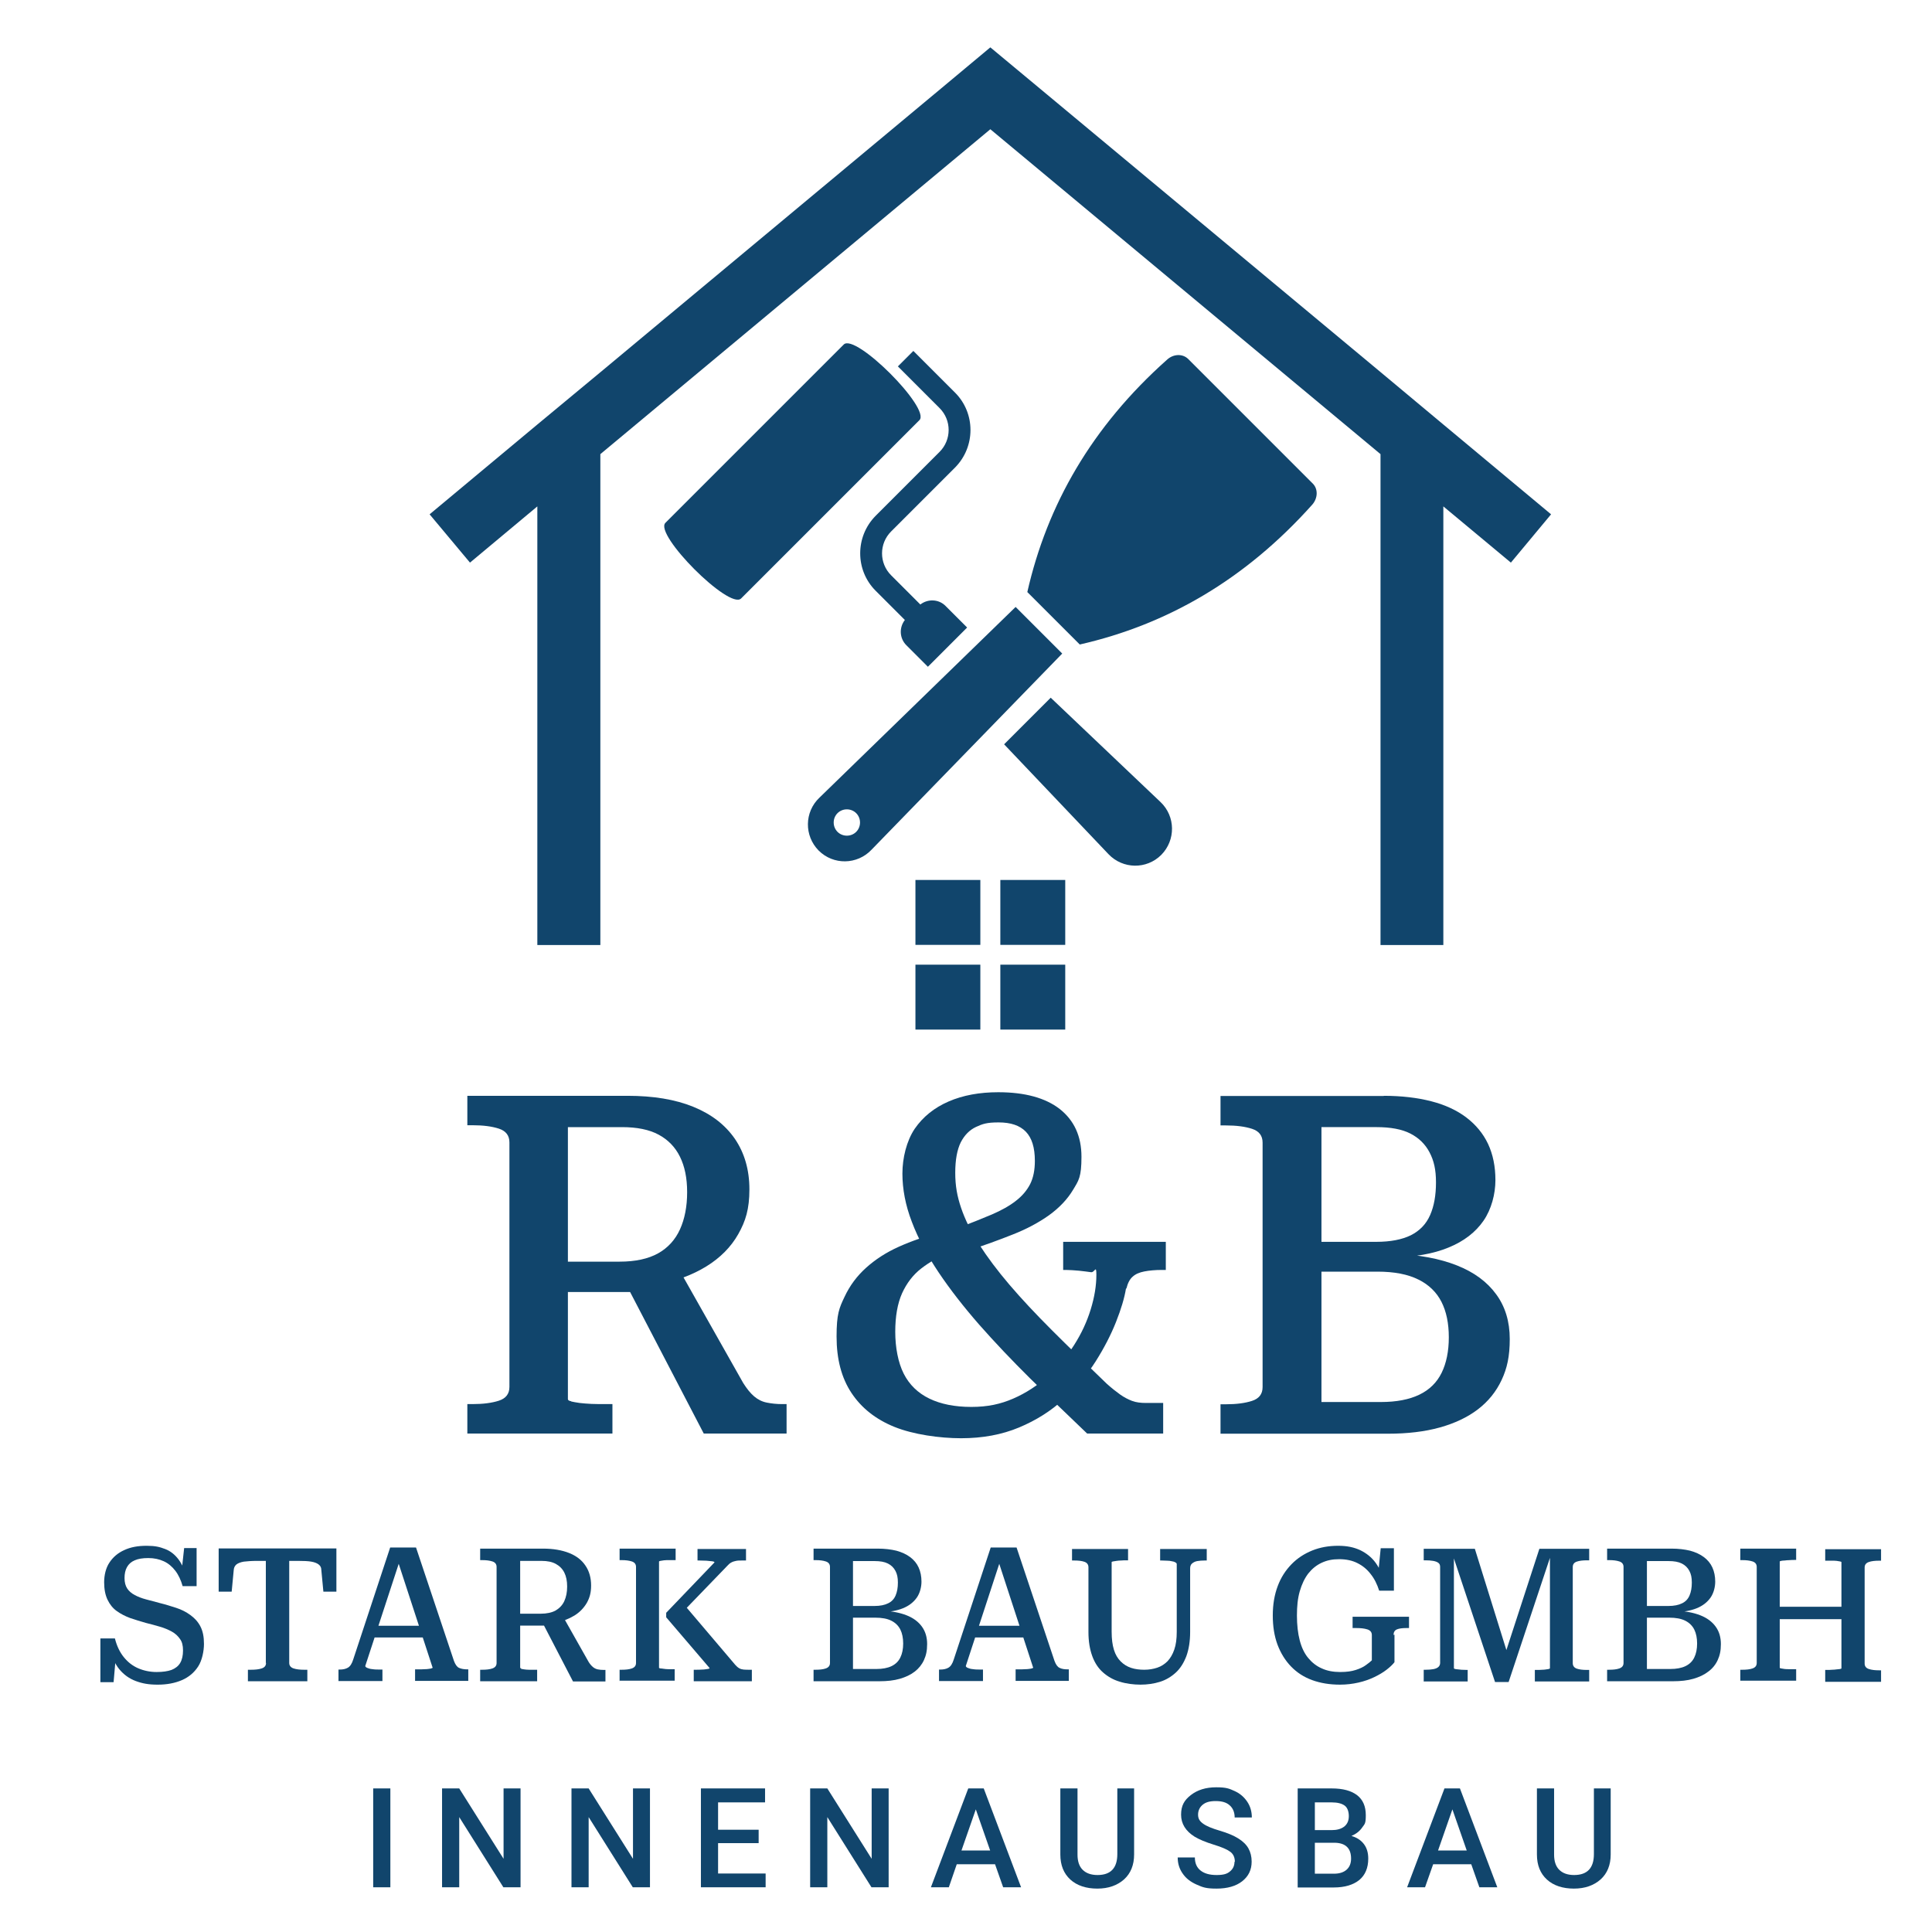
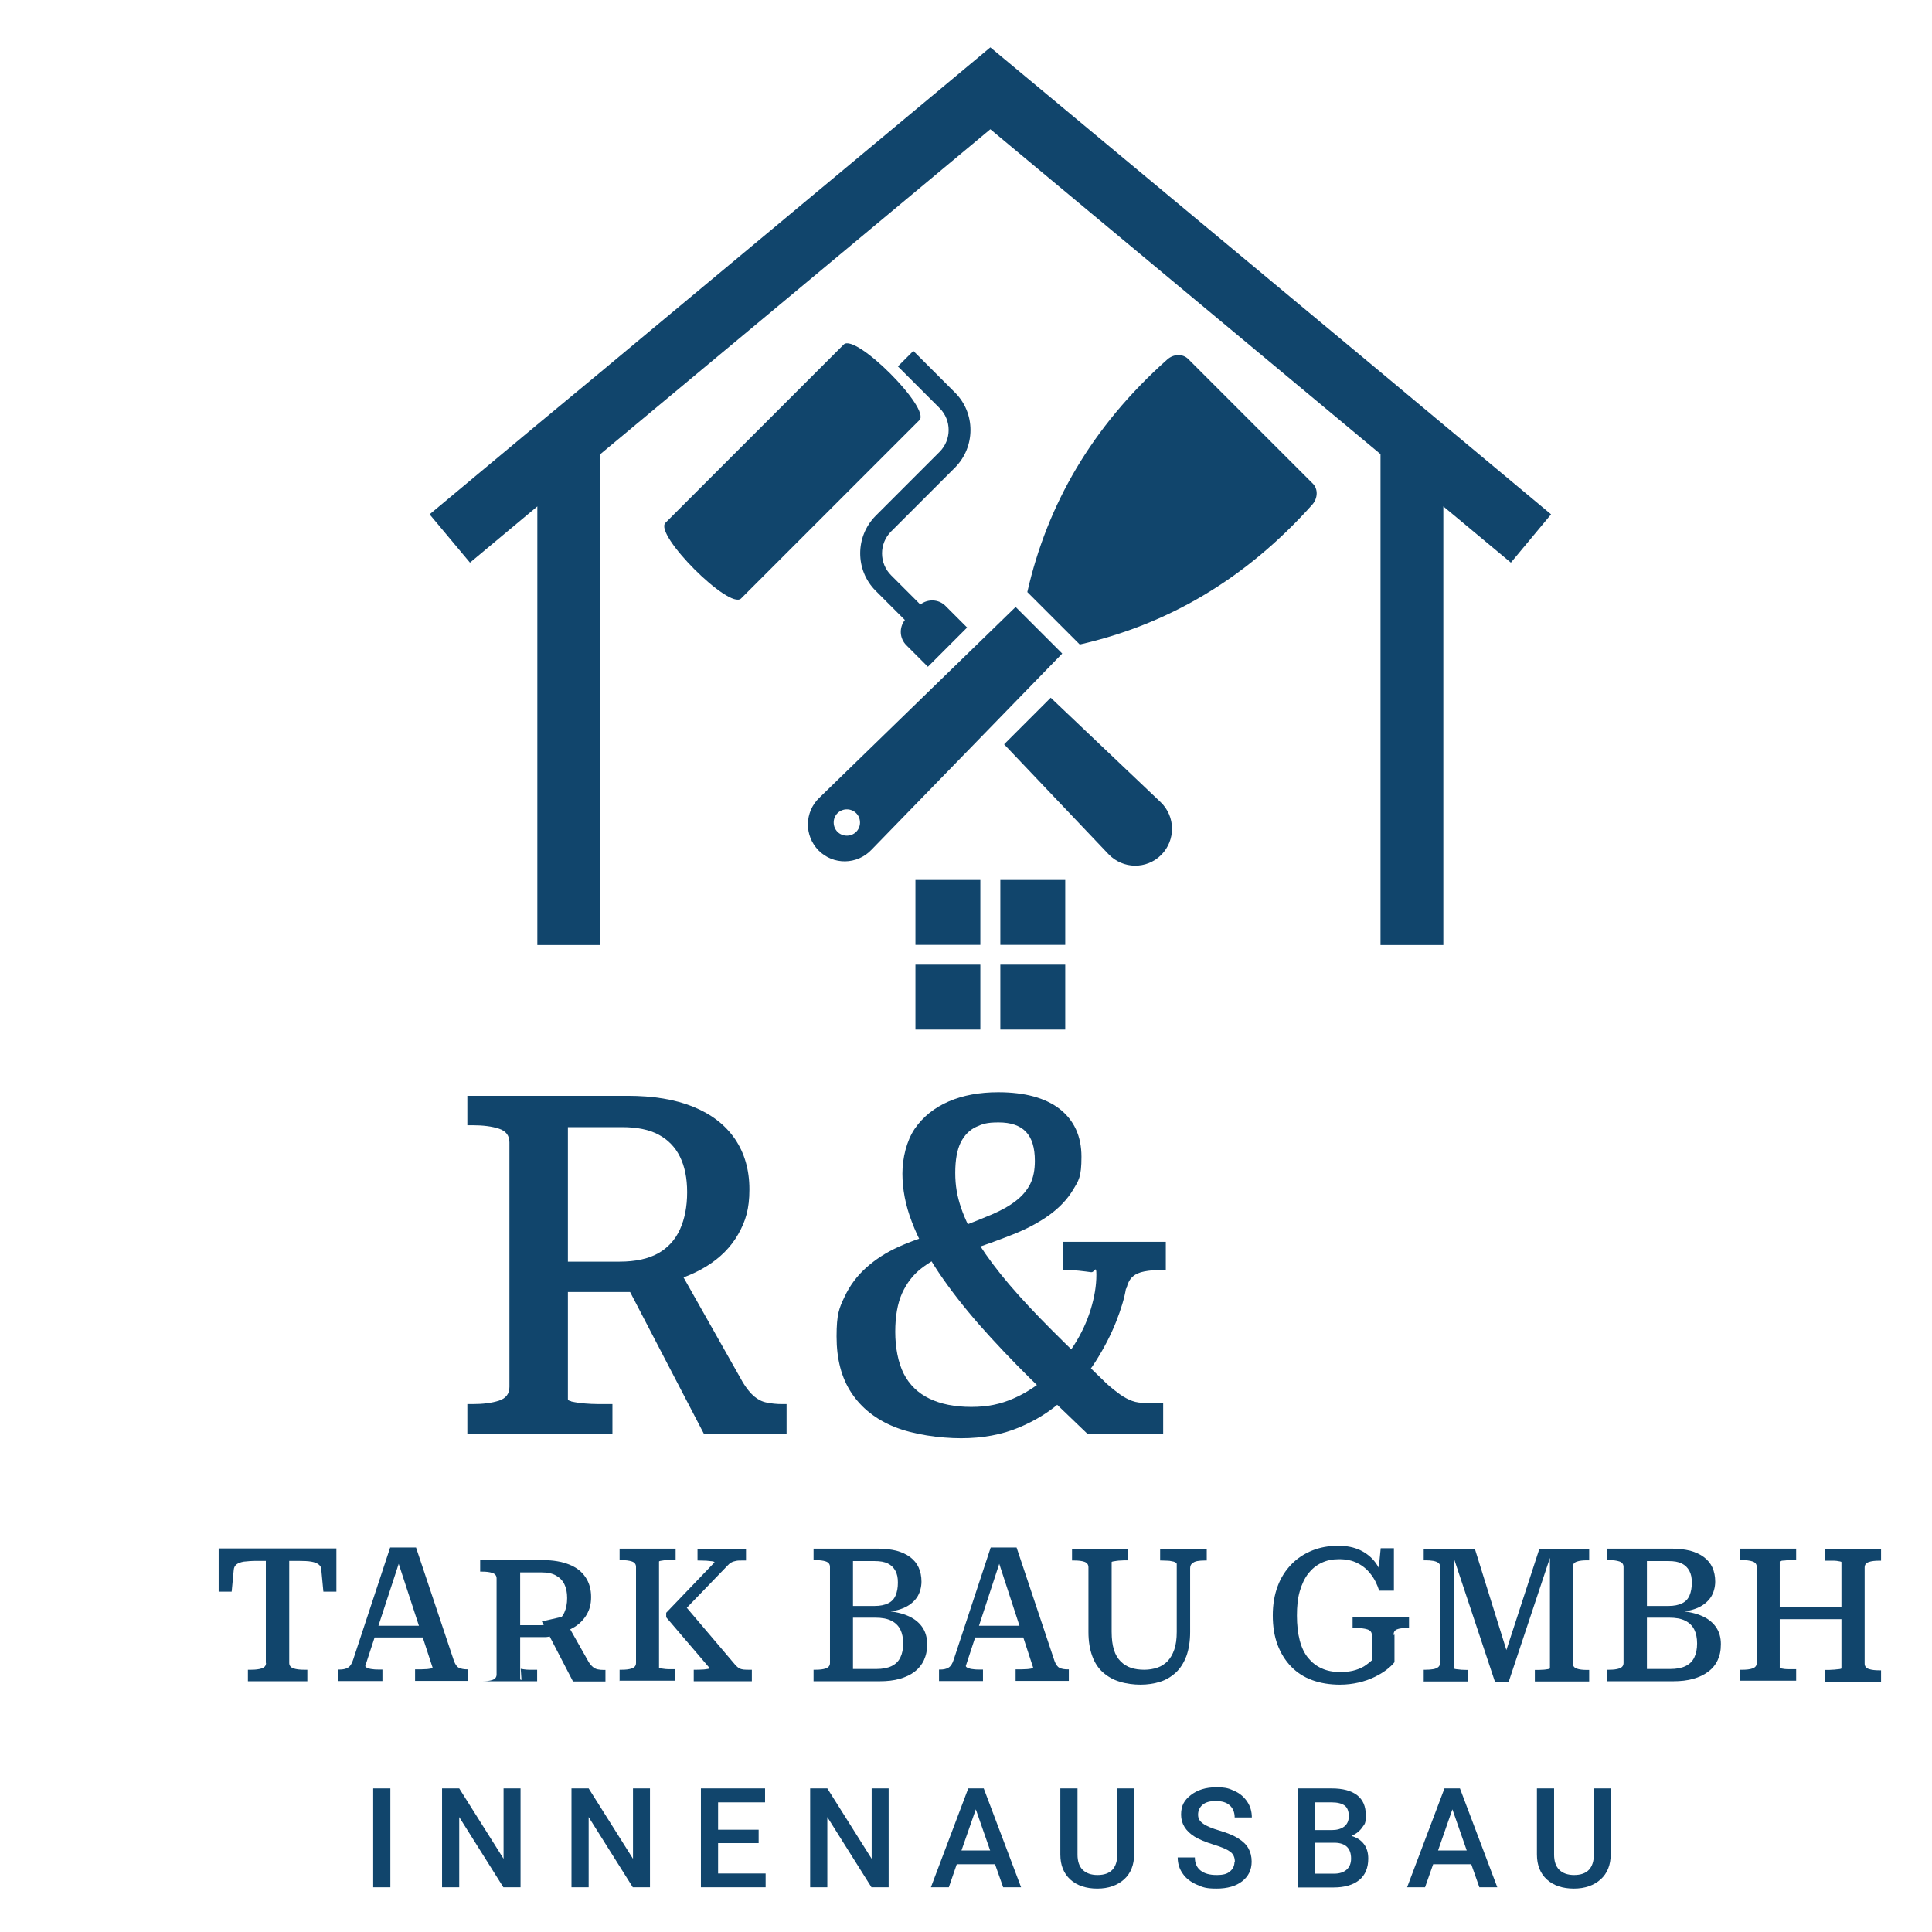
<svg xmlns="http://www.w3.org/2000/svg" id="Ebene_1" version="1.1" viewBox="0 0 1024 1024">
  <defs>
    <style>
      .st0 {
        fill: none;
      }

      .st1 {
        fill: #11456c;
      }
    </style>
  </defs>
  <g id="Vorlage">
    <rect class="st0" x="-137.1" y="-66.9" width="1325.2" height="1325.2" />
  </g>
  <g id="Logo">
    <polygon class="st1" points="822.1 272.6 800.8 298.2 765 268.4 765 500.9 731.7 500.9 731.7 240.7 524.9 68.5 318.2 240.7 318.2 500.9 284.8 500.9 284.8 268.4 249.1 298.2 227.7 272.6 284.8 225 318.2 197.3 498.9 46.8 524.9 25.1 551 46.8 731.7 197.2 765 225 822.1 272.6" />
    <rect class="st1" x="485.2" y="466.4" width="34.4" height="34.4" />
    <rect class="st1" x="530.2" y="466.4" width="34.4" height="34.4" />
    <rect class="st1" x="485.2" y="511.3" width="34.4" height="34.4" />
    <rect class="st1" x="530.2" y="511.3" width="34.4" height="34.4" />
    <path class="st1" d="M563,346.4l-24.7-24.7-104,101.1c-8,7.6-8.1,20.2-.4,28,7.8,7.8,20.4,7.6,28-.4l101.1-104h0ZM443.9,440.9c-2.7-2.7-2.7-7.2,0-9.9s7.2-2.7,9.9,0,2.7,7.2,0,9.9-7.2,2.7-9.9,0h0Z" />
    <path class="st1" d="M615.5,453.1h0c-7.8,7.8-20.4,7.6-28-.4l-55.3-58.2,24.7-24.7,58.2,55.3c8,7.6,8.1,20.2.4,28h0Z" />
    <path class="st1" d="M572.2,341.5l-27.7-27.7c10.5-46.2,34.1-87.6,74.1-123.2,3.4-3.1,8.3-3.2,11.2-.3l66,66c2.9,2.9,2.7,7.8-.3,11.2-35.7,39.9-77.1,63.6-123.2,74.1h0Z" />
    <path class="st1" d="M484.1,186l22.1,22.1c10.9,10.9,10.9,28.7,0,39.7l-33.9,33.9c-6.4,6.4-6.4,16.8,0,23.2l15.5,15.5c4-3.1,9.8-2.9,13.4.8l11.4,11.4-20.8,20.8-11.4-11.4c-3.7-3.7-3.9-9.4-.8-13.4l-15.5-15.5c-10.9-10.9-10.9-28.7,0-39.7l33.9-33.9c6.4-6.4,6.4-16.8,0-23.2l-22.1-22.1,8.2-8.2h0Z" />
    <path class="st1" d="M487.3,222.7l-94.5,94.5c-6.2,6.2-46.3-34-40.1-40.1l94.5-94.5c6.2-6.2,46.3,34,40.1,40.1Z" />
    <path class="st1" d="M302.7,742.8c1.2.3,2.7.5,4.5.8,1.9.2,3.9.4,6.3.5s4.7.1,7.1.1h4v15.6h-76.9v-15.6h2.8c5.5,0,10.2-.6,13.9-1.8,3.7-1.2,5.6-3.6,5.6-7.3v-129.6c0-3.7-1.9-6.1-5.6-7.3-3.7-1.2-8.3-1.8-13.9-1.8h-2.8v-15.6h84.9c13.6,0,25.2,1.9,34.8,5.8,9.6,3.9,16.9,9.5,22.1,17,5.1,7.5,7.7,16.4,7.7,26.8s-2,16.8-5.9,23.7c-3.9,6.9-9.6,12.6-16.9,17.1-7.3,4.5-16.1,7.8-26.3,9.8-1.3.7-2.7,1.3-4.2,1.8s-2.9,1-4.3,1.4-2.9.6-4.4.6h-38.6v-16.1h31.8c8.4,0,15.2-1.5,20.4-4.4,5.2-2.9,9.1-7.2,11.6-12.7s3.8-12.1,3.8-19.7-1.3-13.7-3.8-18.8-6.3-9-11.3-11.7c-5-2.7-11.5-4-19.4-4h-28.7v144.2c0,.5.6.9,1.8,1.1h0ZM359.6,672.3l34.3,60.7c1.9,3,3.8,5.4,5.8,7.1,2,1.7,4.2,2.8,6.7,3.3s5.2.8,8.2.8h2.3v15.6h-43.9l-42.1-80.9,28.7-6.5h0Z" />
    <path class="st1" d="M596.8,682.9c-.8,5-2.6,11-5.3,17.8s-6.3,13.8-10.8,20.9c-4.5,7.1-10.2,13.8-16.9,20-6.7,6.2-14.6,11.2-23.7,15s-19.3,5.7-30.7,5.7-25.4-2-35.3-6c-9.9-4-17.5-10-22.8-18s-7.9-17.9-7.9-29.9,1.4-15.1,4.2-21c2.8-6,6.6-11.1,11.5-15.5,4.9-4.4,10.6-8.1,17.3-11.1s13.8-5.5,21.5-7.3l5.8,10.1c-5.9,2.4-11,5.3-15.4,8.7-4.4,3.4-7.8,7.9-10.2,13.2-2.4,5.4-3.6,12.2-3.6,20.4s1.5,16.3,4.5,22.2c3,5.9,7.6,10.3,13.6,13.2,6,2.9,13.4,4.4,22.2,4.4s15.5-1.5,22.2-4.4c6.7-2.9,12.8-6.9,18.3-11.8s10.1-10.5,14-16.6c3.9-6.1,6.8-12.4,8.8-18.9,2-6.5,3-12.6,3-18.3s-.9-1.1-2.8-1.4c-1.9-.3-4-.5-6.5-.8-2.5-.2-4.8-.4-6.8-.4h-1.5v-14.9h54.4v14.9h-2c-3.7,0-6.8.3-9.4.8-2.6.5-4.7,1.4-6.2,2.8-1.5,1.3-2.6,3.4-3.3,6.3h0ZM616.5,759.8h-40.3c-10.4-9.9-20.5-19.7-30.2-29.2-9.7-9.6-18.7-19.1-27-28.5-8.2-9.4-15.4-18.6-21.5-27.7-6.1-9.1-10.9-18-14.2-26.8-3.4-8.8-5-17.4-5-25.6s2.2-17.3,6.5-23.7c4.4-6.4,10.4-11.2,18-14.5s16.4-4.9,26.3-4.9c14.1,0,25,3,32.6,8.9,7.6,6,11.5,14.4,11.5,25.3s-1.5,12.6-4.5,17.6c-3,5-7.3,9.5-12.7,13.4-5.5,3.9-11.8,7.3-19.2,10.2-7.3,2.9-15.2,5.8-23.6,8.5l-5.8-11.8c7.1-2.7,13.1-5.1,18.3-7.3,5.1-2.2,9.4-4.6,12.7-7.2,3.4-2.6,5.9-5.6,7.6-8.9,1.7-3.4,2.5-7.5,2.5-12.3,0-7.1-1.6-12.2-4.8-15.5-3.2-3.3-8-4.9-14.4-4.9s-8.5.8-12,2.4c-3.4,1.6-6.1,4.3-8.1,8.2-1.9,3.9-2.9,9.2-2.9,16.1s1,12.4,3.1,18.6c2.1,6.2,5.3,12.7,9.6,19.4,4.3,6.7,9.6,13.8,16,21.3,6.4,7.5,13.9,15.5,22.6,24.2s18.4,18.1,29.1,28.4c2.7,2.4,5,4.2,7.1,5.7,2,1.4,4.1,2.5,6.2,3.3s4.6,1.1,7.4,1.1h9.1v16.4h0Z" />
-     <path class="st1" d="M733.4,580.8c9.4,0,17.8,1,25.2,2.9,7.4,1.9,13.6,4.8,18.6,8.6,5,3.8,8.9,8.5,11.5,14,2.6,5.6,3.9,11.9,3.9,19.2s-2.1,15.4-6.3,21.5c-4.2,6.1-10.4,10.9-18.5,14.2-8.2,3.4-18.2,5.1-30.1,5.3l9.8-6.5v11.6l-8.6-7.1c13.1.5,24.2,2.6,33.3,6.2,9.1,3.6,16,8.7,20.8,15.3,4.8,6.5,7.2,14.5,7.2,23.7s-1.4,15.5-4.3,21.7-7.1,11.4-12.6,15.6c-5.5,4.2-12.3,7.4-20.2,9.6-7.9,2.2-17.1,3.3-27.5,3.3h-88.7v-15.6h2.8c5.6,0,10.2-.6,13.9-1.8,3.7-1.2,5.6-3.6,5.6-7.3v-129.6c0-3.7-1.9-6.1-5.6-7.3-3.7-1.2-8.3-1.8-13.9-1.8h-2.8v-15.6h86.5,0ZM691.6,658.2h37.8c7.6,0,13.7-1.2,18.4-3.5,4.7-2.4,8.1-5.9,10.2-10.7,2.1-4.8,3.1-10.5,3.1-17.3s-1.1-11.5-3.4-15.9c-2.3-4.4-5.7-7.7-10.2-10s-10.5-3.4-17.9-3.4h-29.2v145.7h31.5c8.2,0,15-1.3,20.4-3.9,5.4-2.6,9.3-6.5,11.8-11.6,2.5-5.1,3.8-11.4,3.8-18.8s-1.3-13.7-3.9-18.8-6.7-9.1-12.2-11.8c-5.6-2.8-12.8-4.2-21.7-4.2h-38.6v-15.9h0Z" />
-     <path class="st1" d="M83.1,886.2c3.2,0,5.8-.4,7.8-1.1,2-.8,3.6-2,4.6-3.7s1.5-3.9,1.5-6.6-.5-4.6-1.6-6.1c-1.1-1.6-2.5-2.9-4.3-3.9-1.8-1-3.9-1.9-6.3-2.6s-4.9-1.4-7.4-2c-2.9-.8-5.7-1.7-8.4-2.6-2.7-1-5-2.2-7.1-3.7-2.1-1.5-3.7-3.5-4.9-6-1.2-2.5-1.8-5.6-1.8-9.3s.9-7.6,2.8-10.4c1.9-2.9,4.5-5.1,7.8-6.6,3.4-1.6,7.3-2.3,11.9-2.3s6.9.6,9.8,1.7,5.2,3,7.1,5.5c1.9,2.5,3.4,6,4.4,10.2l-2.9-2.5,1.5-13.7h6.6v20.2h-7.4c-.9-3.2-2.2-6-3.9-8.2s-3.7-3.9-6.1-5c-2.4-1.1-5.1-1.7-8.2-1.7s-5.4.4-7.2,1.2c-1.9.8-3.2,2-4.1,3.6s-1.3,3.5-1.3,5.8.5,4.1,1.4,5.5,2.3,2.6,4,3.5,3.7,1.7,6,2.3c2.3.6,4.8,1.3,7.5,2,2.9.7,5.7,1.6,8.5,2.5s5.3,2.2,7.5,3.8c2.2,1.6,4,3.5,5.3,6s1.9,5.5,1.9,9.3-1,8.8-3.1,12-4.9,5.6-8.6,7.2c-3.7,1.6-8,2.4-12.8,2.4s-8.1-.6-11.6-1.9c-3.5-1.3-6.4-3.4-8.8-6.3s-4.1-7-5-12.1l3.4,3-1.4,16h-7v-23.2h7.7c1,4,2.6,7.3,4.7,9.9,2.1,2.6,4.6,4.6,7.6,5.9,3,1.3,6.3,2,9.9,2h0Z" />
    <path class="st1" d="M140.9,881.4v-54.1h-4.7c-2.9,0-5.2.2-7,.4-1.7.3-3,.8-3.9,1.5-.8.7-1.3,1.6-1.4,2.8l-1.1,11.6h-6.9v-22.9h62.4v22.9h-6.9l-1.1-11.6c0-1.2-.5-2.1-1.4-2.8s-2.2-1.2-3.9-1.5c-1.7-.3-4.1-.4-7-.4h-4.7v54.1c0,1.4.8,2.4,2.3,2.9s3.4.7,5.5.7h1.8v6.1h-31.5v-6.1h1.7c2.2,0,4.1-.2,5.6-.7s2.3-1.4,2.3-2.9h0Z" />
    <path class="st1" d="M210,824.9l1.9,2.2-18.3,55.9c0,.3.3.7,1,1,.7.3,1.6.6,2.9.7,1.2.2,2.6.2,4,.2h1.2v6.1h-23.3v-6.1h.6c1.8,0,3.2-.3,4.4-1s2.1-2.1,2.8-4.3l19.6-59.4h13.7l20.1,60.1c.7,1.9,1.6,3.2,2.7,3.7s2.6.8,4.4.8h.5v6.1h-28.2v-6.1h1.3c1.4,0,2.8,0,4-.1,1.2,0,2.2-.2,2.9-.3.7-.2,1.1-.3,1.1-.5l-19.3-59.1h0ZM197.3,861.7h27.9l.9,6.2h-29.9l1.1-6.2Z" />
-     <path class="st1" d="M276,884.5c.5.1,1.1.2,1.8.3.7.1,1.6.2,2.5.2.9,0,1.9,0,2.8,0h1.6v6.1h-30.2v-6.1h1.1c2.2,0,4-.2,5.4-.7,1.4-.5,2.2-1.4,2.2-2.9v-50.9c0-1.4-.7-2.4-2.2-2.9s-3.3-.7-5.4-.7h-1.1v-6.1h33.4c5.3,0,9.9.8,13.7,2.3s6.7,3.7,8.7,6.7c2,2.9,3,6.5,3,10.5s-.8,6.6-2.3,9.3c-1.6,2.7-3.8,5-6.6,6.7s-6.3,3.1-10.3,3.9c-.5.3-1.1.5-1.6.7-.6.2-1.1.4-1.7.5s-1.1.2-1.7.2h-15.1v-6.3h12.5c3.3,0,6-.6,8-1.7,2-1.2,3.6-2.8,4.6-5s1.5-4.7,1.5-7.7-.5-5.4-1.5-7.4c-1-2-2.5-3.5-4.5-4.6s-4.5-1.6-7.6-1.6h-11.3v56.6c0,.2.2.3.7.4h0ZM298.4,856.8l13.5,23.9c.7,1.2,1.5,2.1,2.3,2.8.8.7,1.7,1.1,2.6,1.3,1,.2,2,.3,3.2.3h.9v6.1h-17.2l-16.5-31.8,11.3-2.6h0Z" />
+     <path class="st1" d="M276,884.5c.5.1,1.1.2,1.8.3.7.1,1.6.2,2.5.2.9,0,1.9,0,2.8,0h1.6v6.1h-30.2h1.1c2.2,0,4-.2,5.4-.7,1.4-.5,2.2-1.4,2.2-2.9v-50.9c0-1.4-.7-2.4-2.2-2.9s-3.3-.7-5.4-.7h-1.1v-6.1h33.4c5.3,0,9.9.8,13.7,2.3s6.7,3.7,8.7,6.7c2,2.9,3,6.5,3,10.5s-.8,6.6-2.3,9.3c-1.6,2.7-3.8,5-6.6,6.7s-6.3,3.1-10.3,3.9c-.5.3-1.1.5-1.6.7-.6.2-1.1.4-1.7.5s-1.1.2-1.7.2h-15.1v-6.3h12.5c3.3,0,6-.6,8-1.7,2-1.2,3.6-2.8,4.6-5s1.5-4.7,1.5-7.7-.5-5.4-1.5-7.4c-1-2-2.5-3.5-4.5-4.6s-4.5-1.6-7.6-1.6h-11.3v56.6c0,.2.2.3.7.4h0ZM298.4,856.8l13.5,23.9c.7,1.2,1.5,2.1,2.3,2.8.8.7,1.7,1.1,2.6,1.3,1,.2,2,.3,3.2.3h.9v6.1h-17.2l-16.5-31.8,11.3-2.6h0Z" />
    <path class="st1" d="M328.4,891.1v-6.1h1.1c2.2,0,4-.2,5.4-.7,1.4-.5,2.2-1.4,2.2-2.9v-50.9c0-1.4-.7-2.4-2.2-2.9s-3.3-.7-5.4-.7h-1.1v-6.1h29.7v6.1h-3.6c-.9,0-1.8,0-2.6.1-.8.1-1.4.2-1.9.3-.5.1-.7.2-.7.4v56.2c0,.2.2.3.7.4.5,0,1,.1,1.8.2.7.1,1.5.2,2.4.2.9,0,1.7,0,2.5,0h.9v6.1h-29.3ZM367.7,891.1v-6.1h.9c1.2,0,2.4,0,3.5-.1,1.2,0,2.1-.2,2.9-.3s1.1-.3,1.1-.5l-23-26.9v-2.4l25.6-26.7c0-.3-.5-.5-1.3-.6-.8-.1-1.8-.2-3-.3-1.2,0-2.4-.1-3.7-.1h-1v-6.1h25.7v6.1h-2.3c-1.1,0-2.1,0-3,.2s-1.7.4-2.4.8c-.8.4-1.5,1-2.2,1.8l-25.2,26.1,1.8-6.1,27.6,32.5c.7.8,1.4,1.4,2.1,1.8.7.4,1.4.6,2.3.7.9.1,1.9.1,3,.1h1.4v6.1h-30.9Z" />
    <path class="st1" d="M465.2,820.8c3.7,0,7,.4,9.9,1.1,2.9.8,5.3,1.9,7.3,3.4,2,1.5,3.5,3.3,4.5,5.5,1,2.2,1.5,4.7,1.5,7.5s-.8,6.1-2.5,8.5c-1.7,2.4-4.1,4.3-7.3,5.6s-7.1,2-11.8,2.1l3.9-2.6v4.6l-3.4-2.8c5.2.2,9.5,1,13.1,2.4,3.6,1.4,6.3,3.4,8.2,6s2.8,5.7,2.8,9.3-.6,6.1-1.7,8.5-2.8,4.5-4.9,6.1c-2.2,1.7-4.8,2.9-7.9,3.8s-6.7,1.3-10.8,1.3h-34.9v-6.1h1.1c2.2,0,4-.2,5.4-.7,1.4-.5,2.2-1.4,2.2-2.9v-50.9c0-1.4-.7-2.4-2.2-2.9s-3.3-.7-5.4-.7h-1.1v-6.1h34,0ZM448.7,851.2h14.8c3,0,5.4-.5,7.2-1.4,1.9-.9,3.2-2.3,4-4.2s1.2-4.1,1.2-6.8-.4-4.5-1.3-6.2-2.2-3-4-3.9-4.1-1.3-7-1.3h-11.5v57.2h12.4c3.2,0,5.9-.5,8-1.5,2.1-1,3.7-2.5,4.7-4.6,1-2,1.5-4.5,1.5-7.4s-.5-5.4-1.5-7.4-2.6-3.6-4.8-4.7c-2.2-1.1-5-1.6-8.5-1.6h-15.1v-6.2h0Z" />
    <path class="st1" d="M528.3,824.9l1.9,2.2-18.3,55.9c0,.3.3.7,1,1,.7.3,1.6.6,2.9.7,1.2.2,2.6.2,4,.2h1.2v6.1h-23.3v-6.1h.6c1.8,0,3.2-.3,4.4-1,1.2-.7,2.1-2.1,2.8-4.3l19.6-59.4h13.7l20.1,60.1c.7,1.9,1.6,3.2,2.7,3.7,1.2.6,2.6.8,4.4.8h.5v6.1h-28.2v-6.1h1.3c1.4,0,2.8,0,4-.1,1.2,0,2.2-.2,2.9-.3.7-.2,1.1-.3,1.1-.5l-19.3-59.1h0ZM515.7,861.7h27.9l.9,6.2h-29.9l1.1-6.2h0Z" />
    <path class="st1" d="M589.2,864.9c0,3.8.4,6.9,1.2,9.5.8,2.6,2,4.6,3.6,6.2,1.6,1.6,3.4,2.7,5.5,3.4,2.1.7,4.5,1,7,1s4.8-.4,6.9-1.1c2.1-.7,3.9-1.9,5.4-3.4,1.5-1.6,2.7-3.6,3.6-6.2.9-2.6,1.3-5.7,1.3-9.4v-35.9c0-.3-.2-.6-.7-.9-.5-.3-1.1-.5-1.9-.6-.8-.2-1.6-.3-2.5-.3-.9,0-1.9-.1-2.8-.1h-.9v-6.1h24.7v6.1h-1.1c-1.4,0-2.7.1-3.9.3-1.2.2-2.1.7-2.8,1.3-.7.6-1,1.5-1,2.6v33.7c0,4.9-.7,9.2-2,12.8-1.4,3.6-3.2,6.5-5.6,8.7s-5.2,3.9-8.4,4.9-6.7,1.5-10.3,1.5-7.7-.5-11.1-1.6c-3.4-1-6.3-2.7-8.8-4.9-2.5-2.2-4.4-5.1-5.7-8.7s-2-7.8-2-12.7v-34.3c0-1.4-.7-2.4-2.1-2.9-1.4-.5-3.2-.7-5.5-.7h-1.1v-6.1h29.7v6h-.9c-.9,0-1.7,0-2.7.1-.9,0-1.8.1-2.5.2s-1.4.2-1.9.3c-.5.1-.7.2-.7.4v36.9h0Z" />
    <path class="st1" d="M739.1,866.4v14.6c-1,1.3-2.4,2.6-4.2,4s-4,2.7-6.5,3.9-5.3,2.2-8.4,2.9-6.3,1.1-9.8,1.1c-5.4,0-10.3-.8-14.7-2.4-4.4-1.6-8.1-4-11.2-7.2-3.1-3.2-5.5-7.1-7.2-11.6-1.7-4.6-2.5-9.7-2.5-15.5s.9-11,2.6-15.5c1.7-4.6,4.2-8.4,7.3-11.6,3.1-3.2,6.8-5.6,11-7.3,4.2-1.7,8.8-2.5,13.7-2.5s8.4.8,11.7,2.3c3.3,1.6,6.1,3.8,8.2,6.7s3.6,6.3,4.5,10.3l-3.3-2.7,1.5-15.3h7v22.5h-7.8c-1.1-3.4-2.5-6.3-4.5-8.8-1.9-2.5-4.2-4.4-7-5.8-2.7-1.4-6-2.1-9.7-2.1s-6.5.6-9.3,1.9c-2.8,1.3-5.1,3.2-7.1,5.7-1.9,2.5-3.4,5.6-4.5,9.4s-1.5,8-1.5,12.9.5,9.4,1.5,13.2c1,3.8,2.5,6.9,4.5,9.3,2,2.4,4.4,4.3,7.2,5.5,2.8,1.3,6.1,1.9,9.7,1.9s6.1-.4,8.3-1.1c2.2-.7,4.1-1.6,5.4-2.6,1.4-1,2.4-1.8,3.1-2.5v-13.4c0-1.5-.8-2.5-2.4-3-1.6-.5-3.5-.7-5.7-.7h-2.1v-6h29.9v6h-1.5c-2,0-3.7.2-4.9.7s-1.8,1.5-1.8,3h0Z" />
    <path class="st1" d="M754.6,891.1v-6.1h1c1.5,0,2.9-.1,4-.3,1.2-.2,2.1-.6,2.7-1.1s1-1.3,1-2.2v-50.9c0-1-.3-1.7-1-2.2-.7-.5-1.6-.8-2.7-1-1.2-.2-2.5-.3-4-.3h-1v-6.1h27.1l18.1,58.1-2.3-1.6,18.4-56.5h26.4v6.1h-1.1c-2.2,0-4.1.2-5.5.7s-2.1,1.4-2.1,2.9v50.9c0,1.4.7,2.4,2.1,2.9,1.4.5,3.2.7,5.5.7h1.1v6.1h-28.8v-6.1h.9c1,0,2,0,3.1-.1,1.1,0,2-.2,2.8-.3s1.2-.3,1.2-.5v-61.1l1-.4-22.9,68.8h-7.2l-22.9-68.8h1.1v61.5c0,.2.4.4,1.2.5s1.7.2,2.8.3c1.1,0,2.1.1,2.9.1h.4v6.1h-23.4Z" />
    <path class="st1" d="M885.9,820.8c3.7,0,7,.4,9.9,1.1,2.9.8,5.3,1.9,7.3,3.4,2,1.5,3.5,3.3,4.5,5.5,1,2.2,1.5,4.7,1.5,7.5s-.8,6.1-2.5,8.5c-1.7,2.4-4.1,4.3-7.3,5.6s-7.1,2-11.8,2.1l3.9-2.6v4.6l-3.4-2.8c5.2.2,9.5,1,13.1,2.4,3.6,1.4,6.3,3.4,8.2,6s2.8,5.7,2.8,9.3-.6,6.1-1.7,8.5-2.8,4.5-5,6.1c-2.2,1.7-4.8,2.9-7.9,3.8s-6.7,1.3-10.8,1.3h-34.9v-6.1h1.1c2.2,0,4-.2,5.4-.7,1.4-.5,2.2-1.4,2.2-2.9v-50.9c0-1.4-.7-2.4-2.2-2.9s-3.3-.7-5.4-.7h-1.1v-6.1h34ZM869.5,851.2h14.8c3,0,5.4-.5,7.2-1.4,1.9-.9,3.2-2.3,4-4.2.8-1.9,1.2-4.1,1.2-6.8s-.4-4.5-1.3-6.2-2.2-3-4-3.9-4.1-1.3-7-1.3h-11.5v57.2h12.4c3.2,0,5.9-.5,8-1.5,2.1-1,3.7-2.5,4.7-4.6,1-2,1.5-4.5,1.5-7.4s-.5-5.4-1.5-7.4-2.6-3.6-4.8-4.7c-2.2-1.1-5-1.6-8.5-1.6h-15.1v-6.2h0Z" />
    <path class="st1" d="M922.4,891.1v-6.1h1.1c2.2,0,4-.2,5.4-.7,1.4-.5,2.2-1.4,2.2-2.9v-50.9c0-1.4-.7-2.4-2.2-2.9s-3.3-.7-5.4-.7h-1.1v-6.1h29.6v6h-.9c-.8,0-1.7,0-2.6.1-.9,0-1.8.1-2.6.2-.8,0-1.4.1-1.9.2-.5.1-.7.2-.7.4v56.2c0,.2.2.3.7.4.5.1,1.1.2,1.9.3.8.1,1.6.1,2.6.1h3.5v6.1h-29.6ZM938.3,851.6h41.9v6.6h-41.9v-6.6ZM967.4,891.1v-6h.9c.9,0,1.7,0,2.7-.1.9,0,1.8-.1,2.5-.2.8,0,1.4-.2,1.8-.2.5-.1.7-.2.7-.4v-56.2c0-.2-.2-.3-.7-.4-.5-.1-1.1-.2-1.8-.3-.8-.1-1.6-.1-2.5-.1h-3.6v-6.1h29.6v6.1h-1c-2.2,0-4.1.2-5.5.7-1.4.5-2.2,1.4-2.2,2.9v50.9c0,1.4.7,2.4,2.2,2.9s3.3.7,5.5.7h1v6.1h-29.6Z" />
    <path class="st1" d="M206.9,1000.3h-9.1v-52.4h9.1v52.4Z" />
    <path class="st1" d="M275.9,1000.3h-9.1l-23.4-37.2v37.2h-9.1v-52.4h9.1l23.5,37.3v-37.3h9v52.4h0Z" />
    <path class="st1" d="M344.5,1000.3h-9.1l-23.4-37.2v37.2h-9.1v-52.4h9.1l23.5,37.3v-37.3h9v52.4h0Z" />
    <path class="st1" d="M402.1,976.9h-21.5v16.1h25.2v7.3h-34.3v-52.4h34v7.4h-24.9v14.5h21.5v7.2h0Z" />
    <path class="st1" d="M471,1000.3h-9.1l-23.4-37.2v37.2h-9.1v-52.4h9.1l23.5,37.3v-37.3h9v52.4h0Z" />
    <path class="st1" d="M527.4,988.1h-20.3l-4.2,12.2h-9.5l19.8-52.4h8.2l19.8,52.4h-9.5l-4.3-12.2ZM509.6,980.8h15.2l-7.6-21.8-7.6,21.8h0Z" />
    <path class="st1" d="M601.1,947.9v35c0,5.6-1.8,10-5.3,13.2-3.6,3.2-8.3,4.9-14.2,4.9s-10.8-1.6-14.3-4.8c-3.5-3.2-5.3-7.6-5.3-13.3v-35h9.1v35.1c0,3.5.9,6.2,2.7,8s4.4,2.8,7.9,2.8c7,0,10.5-3.7,10.5-11.1v-34.8h9.1Z" />
    <path class="st1" d="M654.5,986.8c0-2.3-.8-4.1-2.4-5.3-1.6-1.2-4.5-2.5-8.8-3.8-4.2-1.3-7.6-2.7-10.1-4.2-4.8-3-7.2-6.9-7.2-11.7s1.7-7.7,5.2-10.4,7.9-4.1,13.4-4.1,6.9.7,9.8,2c2.9,1.3,5.1,3.3,6.7,5.7s2.4,5.2,2.4,8.3h-9.1c0-2.7-.9-4.9-2.6-6.4-1.7-1.6-4.2-2.3-7.4-2.3s-5.3.6-6.9,1.9-2.5,3.1-2.5,5.3.9,3.5,2.7,4.8c1.8,1.3,4.7,2.5,8.8,3.7,4.1,1.2,7.4,2.6,9.8,4.1s4.3,3.3,5.4,5.3,1.7,4.3,1.7,7c0,4.4-1.7,7.8-5,10.4s-7.9,3.9-13.6,3.9-7.3-.7-10.5-2.1c-3.2-1.4-5.7-3.3-7.4-5.8-1.8-2.5-2.7-5.4-2.7-8.6h9.1c0,3,1,5.3,3,6.9s4.8,2.4,8.5,2.4,5.6-.6,7.1-1.9c1.6-1.3,2.4-3,2.4-5.1h0Z" />
    <path class="st1" d="M687.8,1000.3v-52.4h18c5.9,0,10.4,1.2,13.5,3.6s4.6,5.9,4.6,10.6-.6,4.6-1.9,6.5-3.2,3.4-5.7,4.5c2.8.8,5,2.2,6.6,4.3,1.6,2.1,2.3,4.7,2.3,7.7,0,4.9-1.6,8.7-4.7,11.3-3.2,2.6-7.7,4-13.6,4h-19.1ZM696.9,970h8.9c2.8,0,5-.6,6.7-1.9,1.6-1.3,2.4-3.1,2.4-5.5s-.7-4.5-2.2-5.6-3.8-1.7-6.9-1.7h-8.9v14.7h0ZM696.9,976.7v16.4h10.1c2.9,0,5.1-.7,6.7-2.1s2.4-3.4,2.4-5.9c0-5.4-2.8-8.2-8.4-8.4h-10.9Z" />
    <path class="st1" d="M779.9,988.1h-20.3l-4.3,12.2h-9.5l19.8-52.4h8.2l19.8,52.4h-9.5l-4.3-12.2h0ZM762.2,980.8h15.2l-7.6-21.8-7.6,21.8h0Z" />
    <path class="st1" d="M853.7,947.9v35c0,5.6-1.8,10-5.3,13.2-3.6,3.2-8.3,4.9-14.2,4.9s-10.8-1.6-14.3-4.8-5.3-7.6-5.3-13.3v-35h9.1v35.1c0,3.5.9,6.2,2.7,8s4.4,2.8,7.9,2.8c7,0,10.5-3.7,10.5-11.1v-34.8h9.1Z" />
  </g>
</svg>